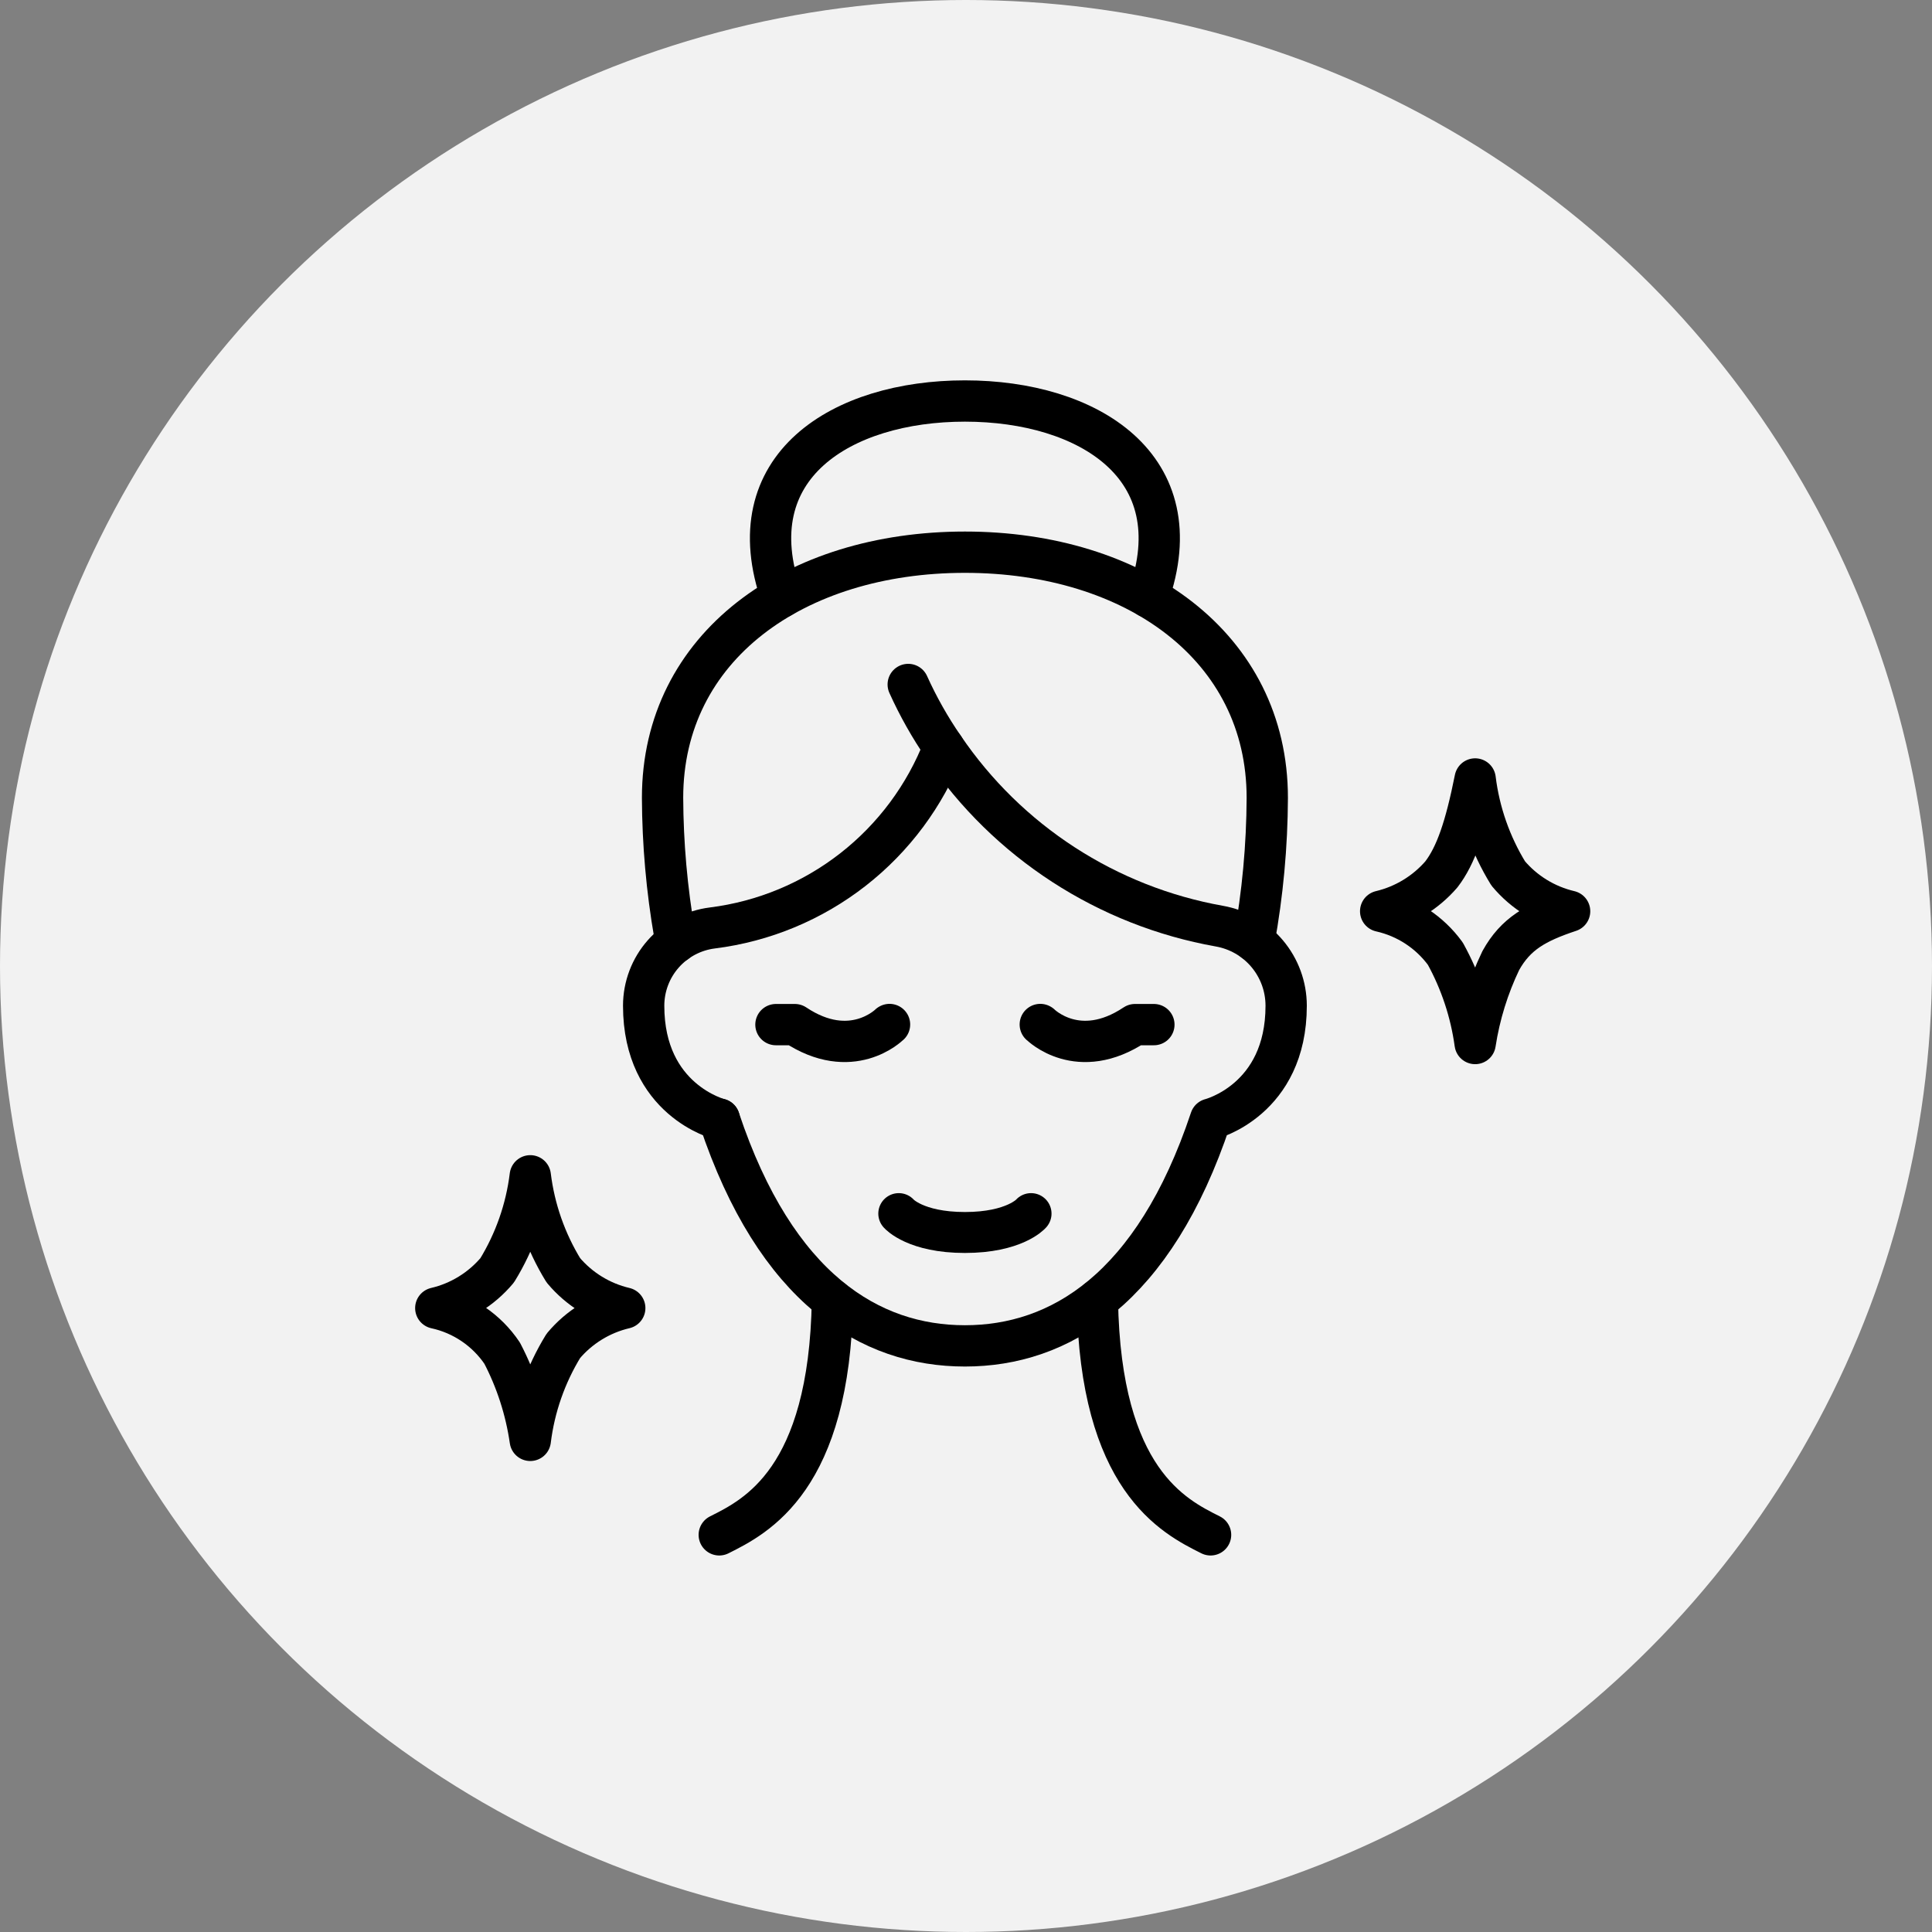
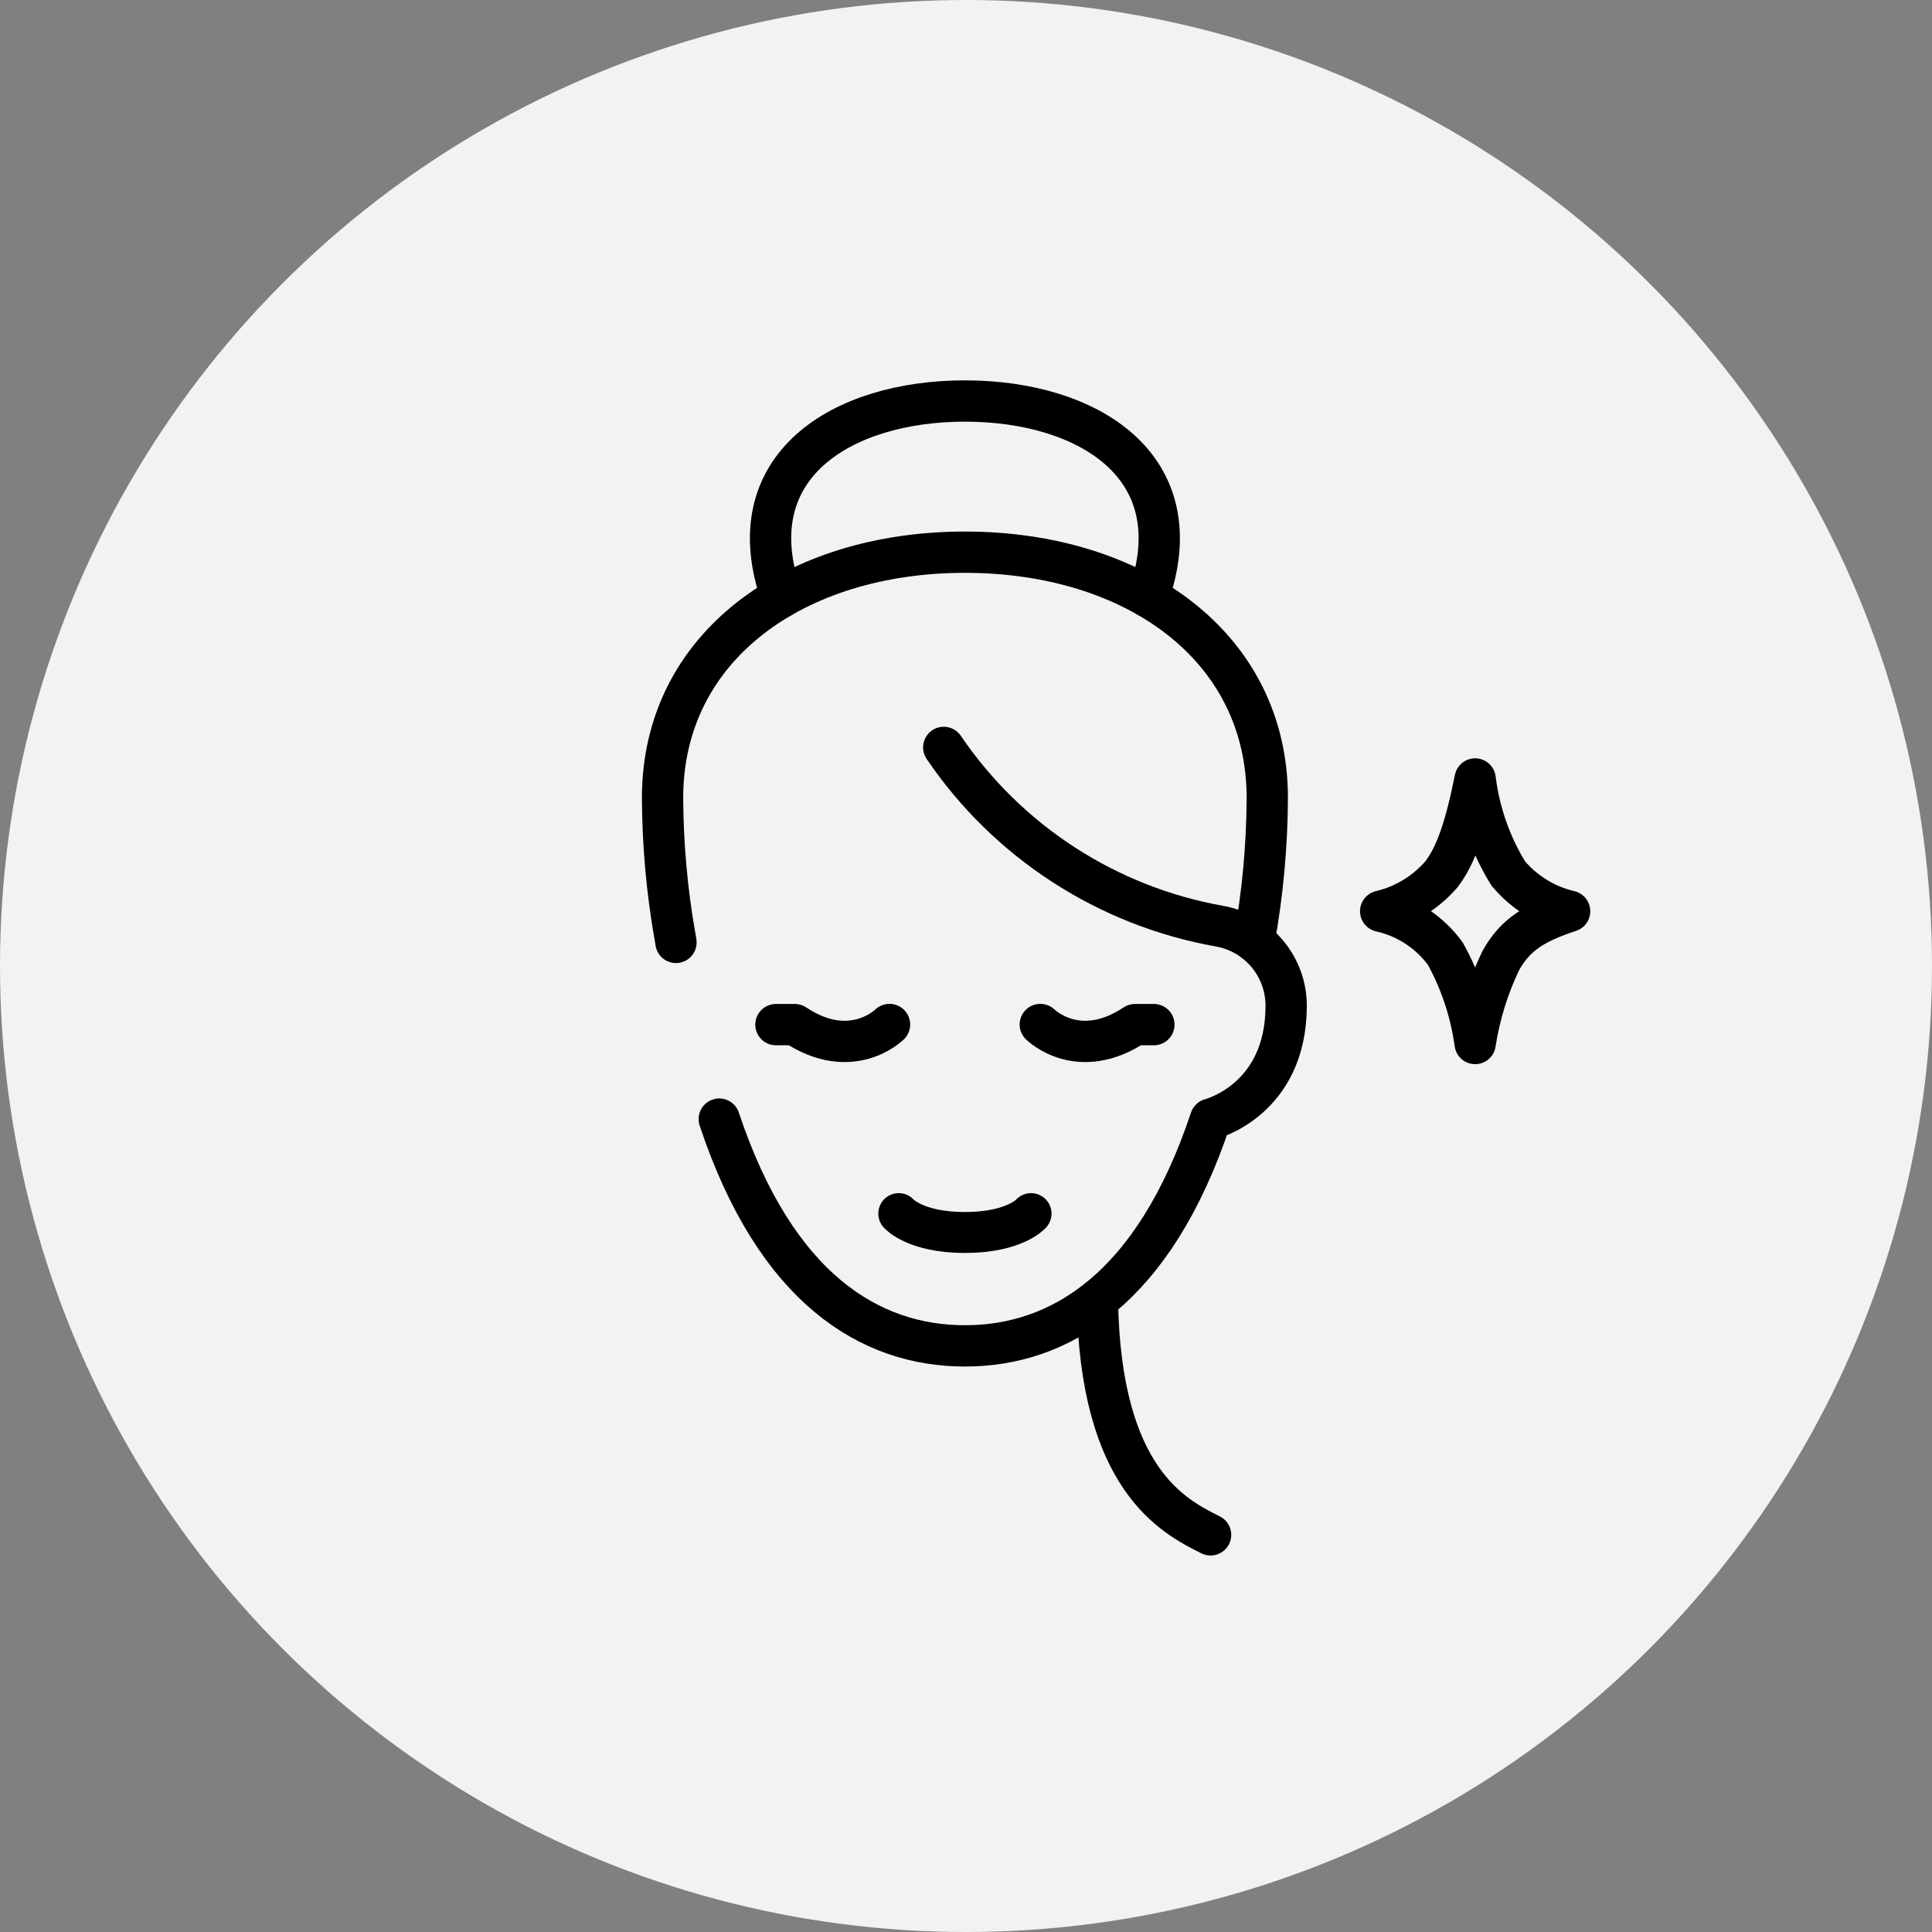
<svg xmlns="http://www.w3.org/2000/svg" width="152" height="152" viewBox="0 0 152 152" fill="none">
  <rect x="0" y="0" width="152" height="152" fill="#808080" stroke="none" />
  <circle cx="76" cy="76" r="76" fill="#F2F2F2" />
  <path d="M56.587 88.046C61.047 101.427 68.481 105.887 75.915 105.887C83.348 105.887 90.782 101.427 95.242 88.046C95.242 88.046 101.189 86.559 101.189 79.126V79.108C101.185 77.615 100.656 76.171 99.694 75.029C98.733 73.887 97.4 73.121 95.929 72.863C91.56 72.085 87.391 70.439 83.668 68.024C79.944 65.609 76.742 62.474 74.249 58.802" stroke="black" stroke-width="3.249" stroke-linecap="round" stroke-linejoin="round" />
-   <path d="M71.454 53.851C72.236 55.581 73.171 57.239 74.249 58.802C72.778 62.591 70.31 65.912 67.105 68.413C63.901 70.914 60.079 72.502 56.046 73.007C54.555 73.193 53.184 73.916 52.188 75.041C51.193 76.165 50.642 77.615 50.64 79.117V79.126C50.64 86.559 56.587 88.046 56.587 88.046" stroke="black" stroke-width="3.249" stroke-linecap="round" stroke-linejoin="round" />
  <path d="M86.337 102.289C86.56 116.413 92.328 119.297 95.242 120.754" stroke="black" stroke-width="3.249" stroke-linecap="round" stroke-linejoin="round" />
-   <path d="M56.587 120.754C59.501 119.297 65.269 116.413 65.492 102.289" stroke="black" stroke-width="3.249" stroke-linecap="round" stroke-linejoin="round" />
  <path d="M53.182 74.145C53.152 73.952 53.123 73.743 53.078 73.535C52.461 69.98 52.143 66.379 52.127 62.771C52.127 50.877 62.534 43.444 75.915 43.444C89.295 43.444 99.703 50.877 99.703 62.771C99.687 66.551 99.338 70.322 98.662 74.041" stroke="black" stroke-width="3.249" stroke-linecap="round" stroke-linejoin="round" />
  <path d="M61.493 46.967C57.85 36.694 66.236 31.549 75.915 31.549C85.593 31.549 93.978 36.694 90.336 46.967" stroke="black" stroke-width="3.249" stroke-linecap="round" stroke-linejoin="round" />
  <path d="M70.711 95.48L70.729 95.501C70.729 95.501 72.025 96.966 75.915 96.966C79.804 96.966 81.1 95.501 81.1 95.501L81.118 95.48" stroke="black" stroke-width="3.221" stroke-linecap="round" stroke-linejoin="round" />
-   <path d="M34.285 102.913C36.175 102.47 37.87 101.426 39.117 99.94C40.507 97.677 41.394 95.142 41.719 92.506C42.044 95.142 42.932 97.677 44.321 99.94C45.569 101.426 47.264 102.47 49.153 102.913C47.264 103.357 45.569 104.4 44.321 105.887C42.932 108.15 42.044 110.685 41.719 113.321C41.374 110.926 40.626 108.606 39.507 106.461C38.289 104.649 36.418 103.378 34.285 102.913Z" stroke="black" stroke-width="3.249" stroke-linecap="round" stroke-linejoin="round" />
  <path d="M108.623 71.692C110.478 71.251 112.147 70.238 113.395 68.797C114.543 67.31 115.3 65.068 116.057 61.285C116.382 63.92 117.269 66.455 118.659 68.718C119.906 70.205 121.601 71.248 123.49 71.692C120.847 72.573 119.247 73.454 118.074 75.574C117.084 77.638 116.404 79.836 116.057 82.099C115.716 79.618 114.921 77.222 113.711 75.029C112.477 73.336 110.668 72.149 108.623 71.692Z" stroke="black" stroke-width="3.249" stroke-linecap="round" stroke-linejoin="round" />
  <path d="M81.844 80.603L81.862 80.612C81.862 80.612 84.835 83.586 89.295 80.612H90.782" stroke="black" stroke-width="3.249" stroke-linecap="round" stroke-linejoin="round" />
  <path d="M69.984 80.603L69.968 80.612C69.968 80.612 66.994 83.586 62.534 80.612H61.047" stroke="black" stroke-width="3.249" stroke-linecap="round" stroke-linejoin="round" />
</svg>